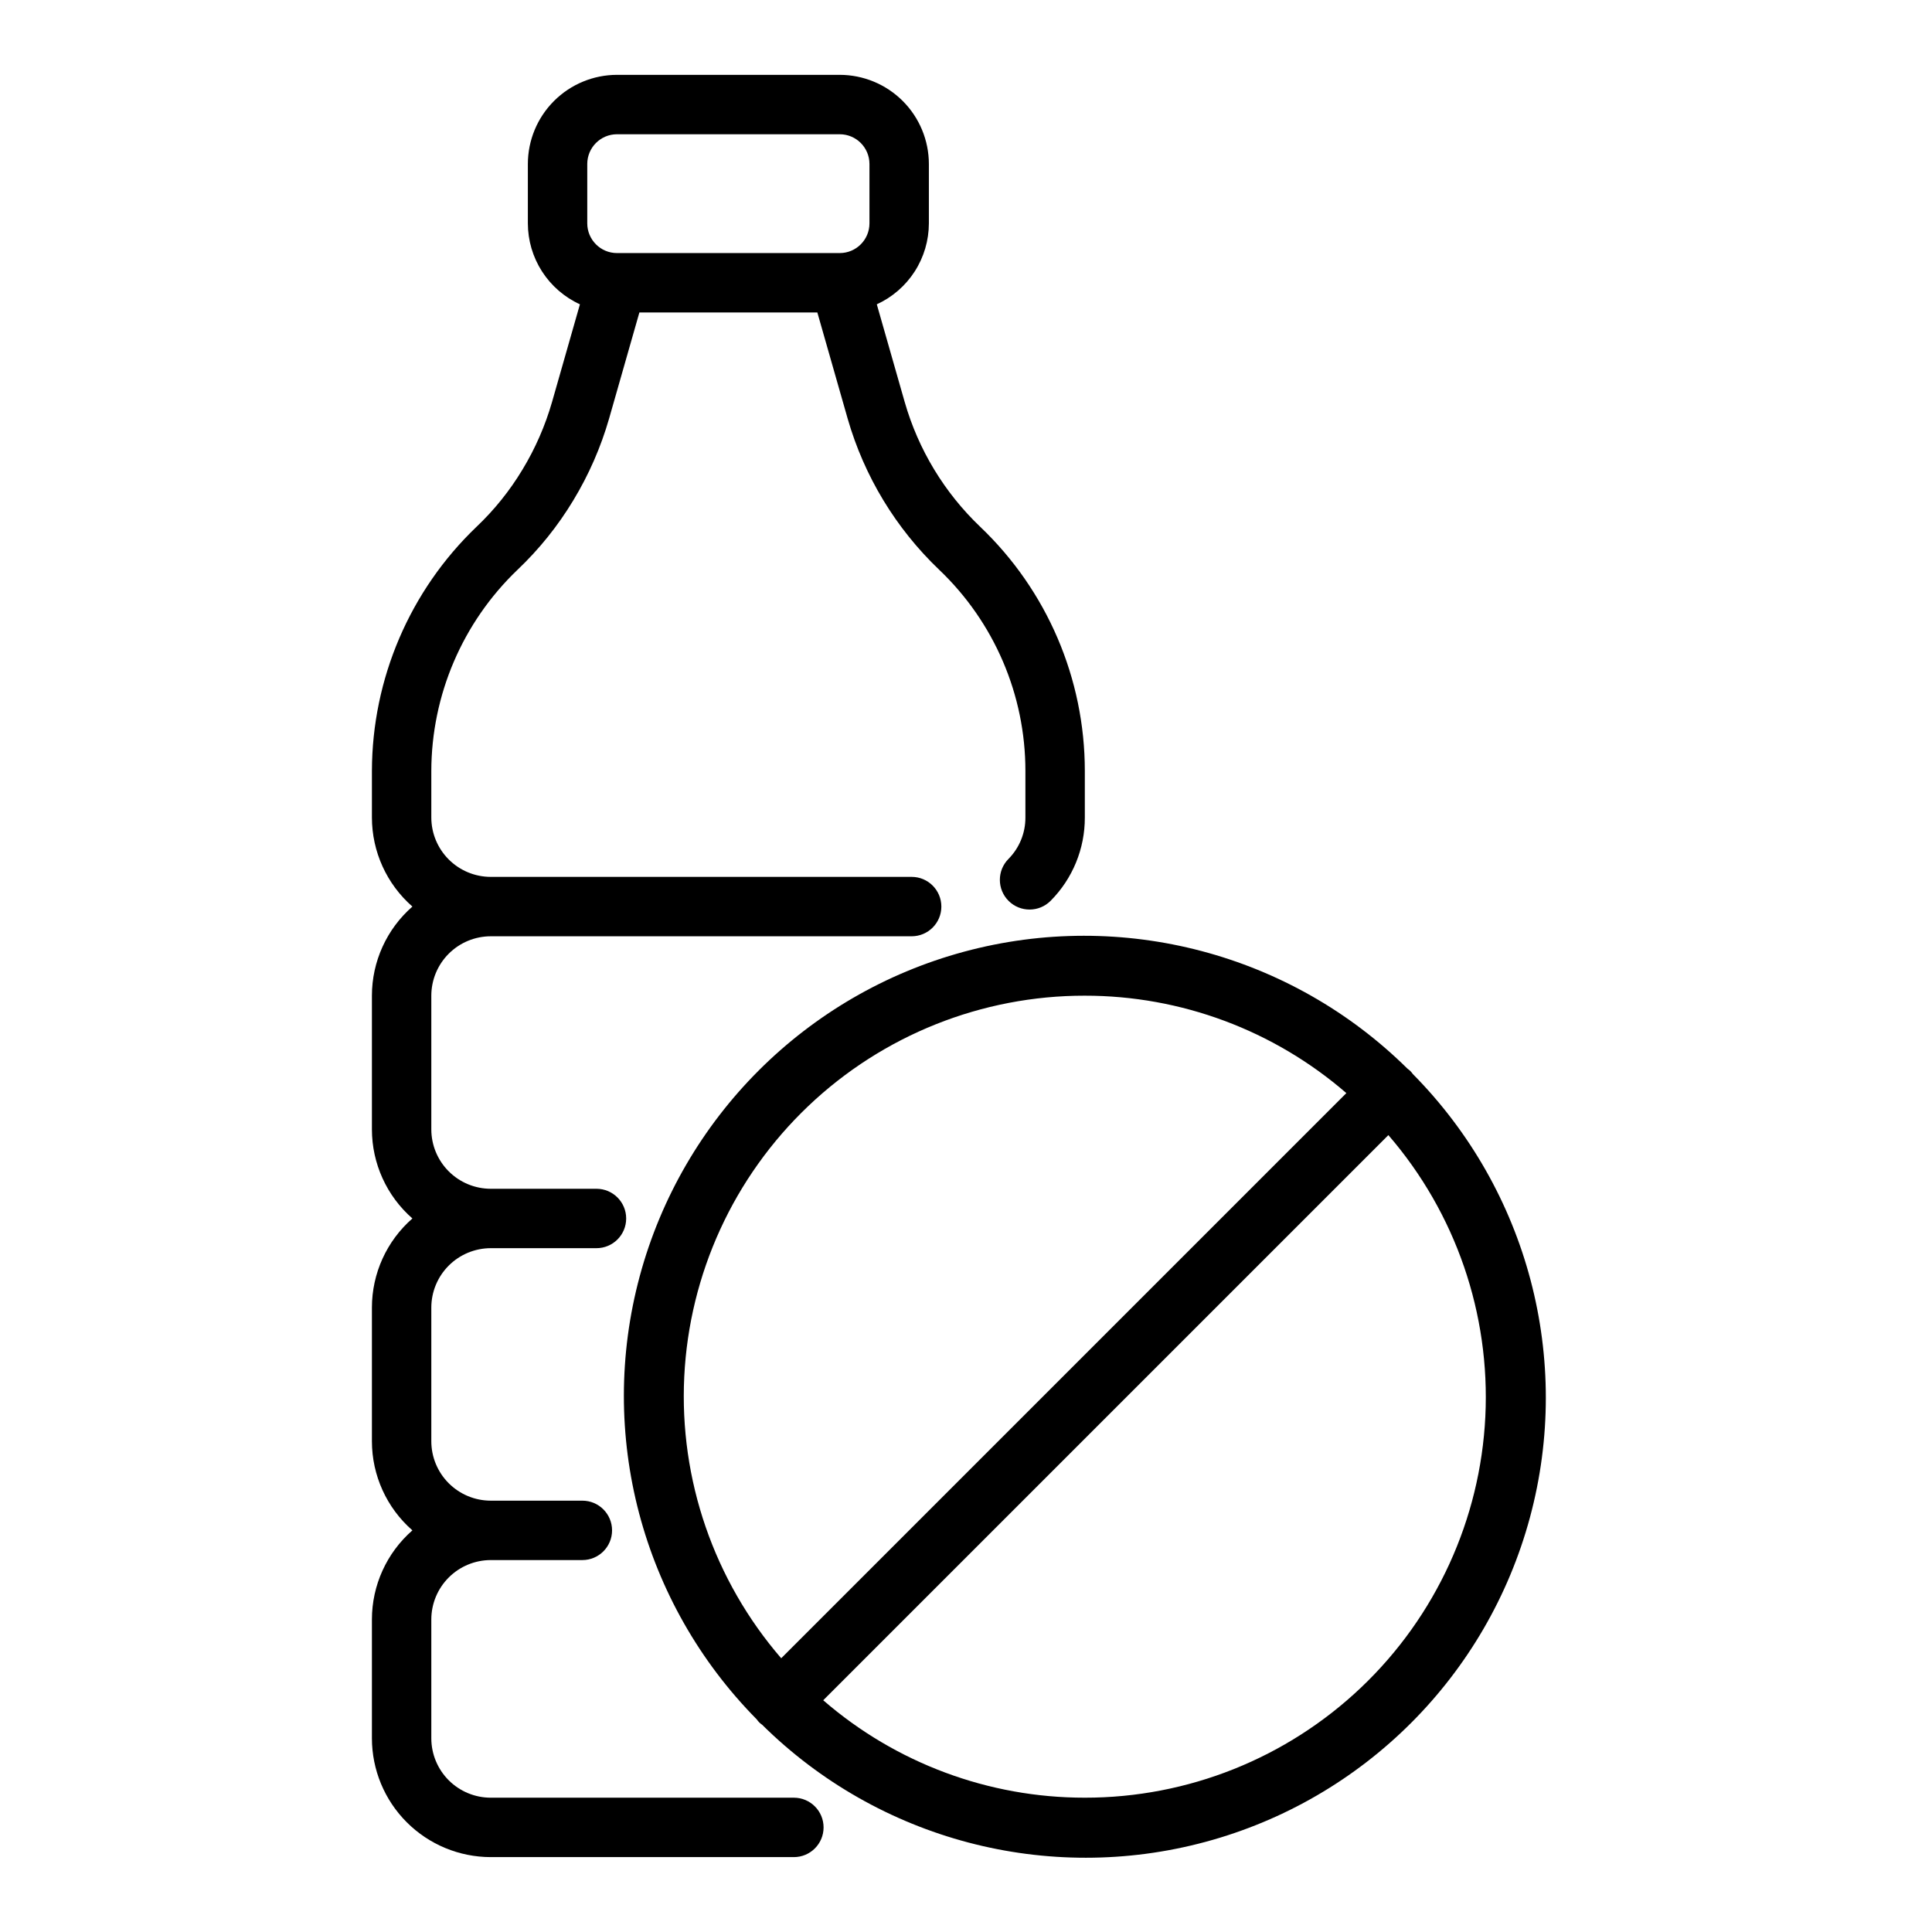
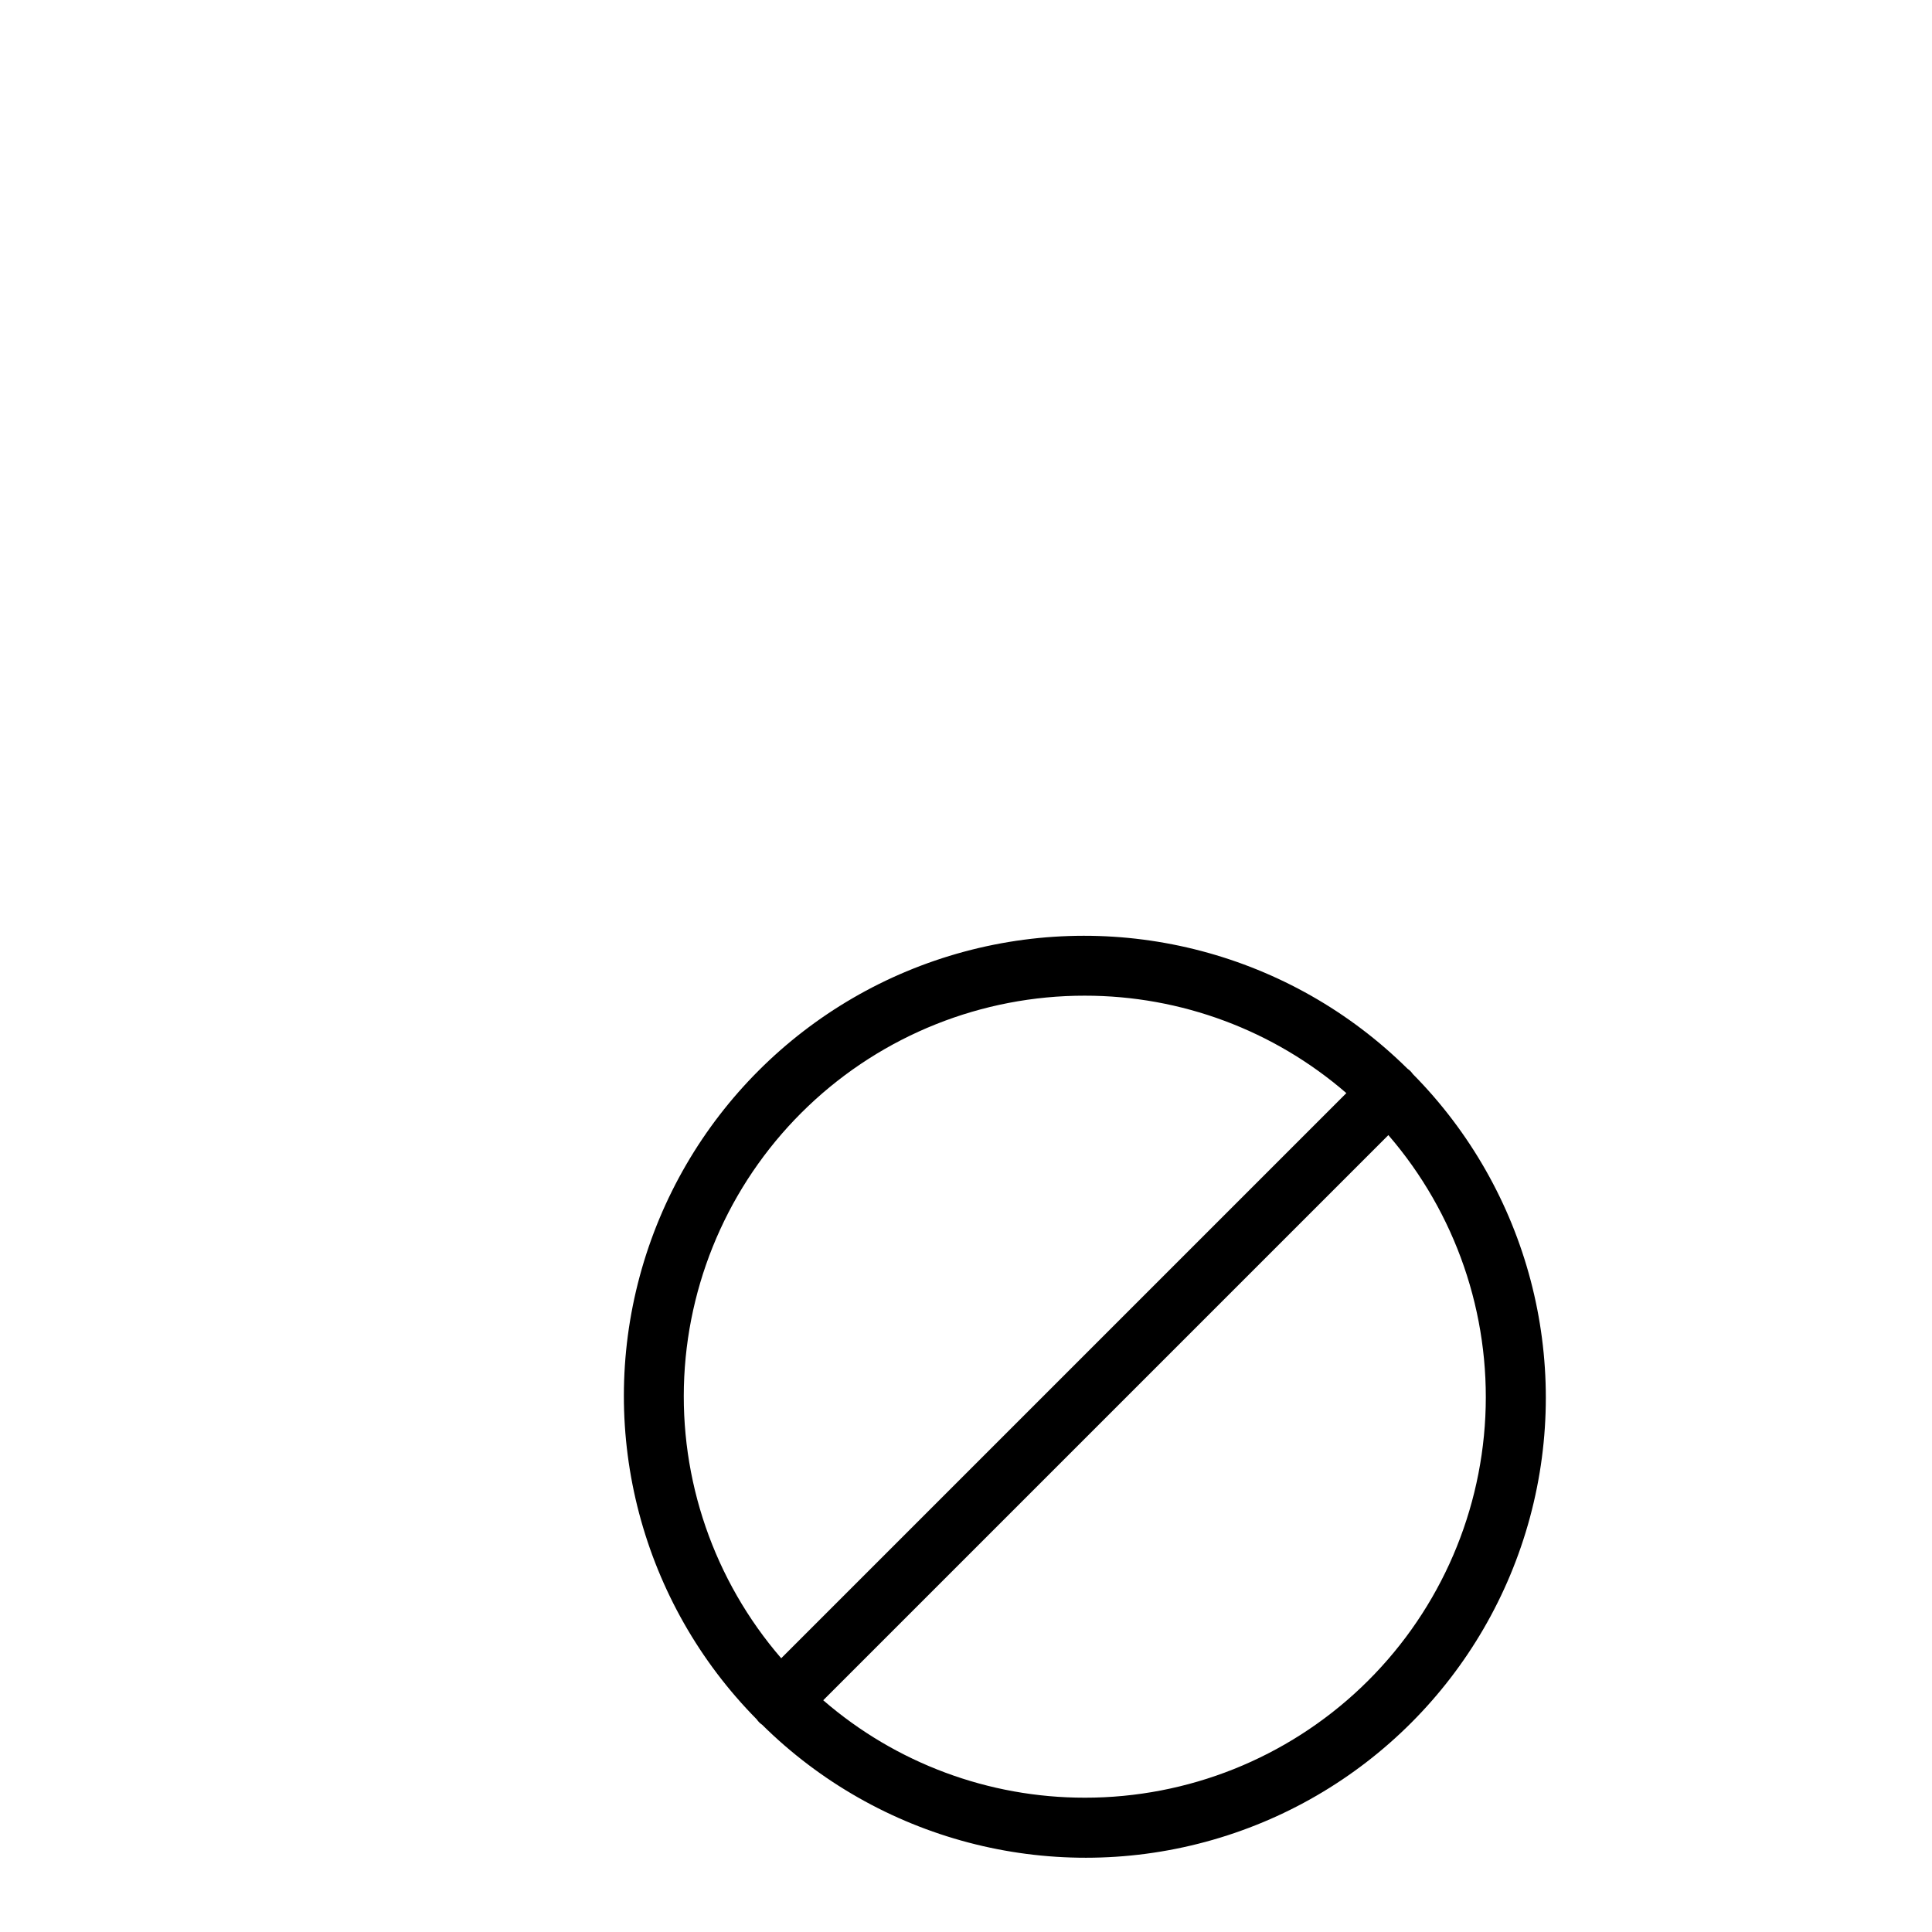
<svg xmlns="http://www.w3.org/2000/svg" fill="#000000" width="800px" height="800px" version="1.1" viewBox="144 144 512 512">
  <g>
    <path d="m518.41 428.62c-0.195-0.273-0.406-0.531-0.637-0.773-0.242-0.23-0.504-0.441-0.777-0.637-30.863-30.508-75.613-42.312-117.51-31-41.898 11.316-74.621 44.043-85.934 85.938-11.312 41.895 0.496 86.645 31.004 117.51 0.371 0.559 0.852 1.039 1.41 1.41 30.859 30.527 75.621 42.348 117.53 31.039 41.91-11.312 74.645-44.047 85.953-85.957s-0.512-86.668-31.039-117.53zm-86.926-20.754c25.461-0.016 50.07 9.152 69.316 25.82l-149.77 149.77c-17.828-20.645-27.031-47.359-25.695-74.602 1.336-27.246 13.105-52.934 32.867-71.734s46.004-29.277 73.281-29.254zm0 212.54c-25.461 0.016-50.074-9.152-69.32-25.82l149.77-149.77c17.832 20.645 27.031 47.359 25.695 74.602-1.336 27.246-13.105 52.934-32.867 71.734-19.762 18.801-46 29.277-73.277 29.254z" />
-     <path d="m354.38 620.41h-80.332c-4.176-0.004-8.176-1.664-11.129-4.613-2.953-2.953-4.613-6.957-4.617-11.129v-31.488c0.004-4.176 1.664-8.176 4.617-11.129 2.953-2.953 6.953-4.609 11.129-4.617h24.285c4.348 0 7.871-3.523 7.871-7.871s-3.523-7.871-7.871-7.871h-24.285c-4.176-0.004-8.176-1.664-11.129-4.617-2.953-2.949-4.613-6.953-4.617-11.129v-35.422c0.004-4.176 1.664-8.176 4.617-11.129 2.953-2.953 6.953-4.609 11.129-4.617h28.023c4.348 0 7.871-3.523 7.871-7.871s-3.523-7.871-7.871-7.871h-28.023c-4.176-0.004-8.176-1.664-11.129-4.617-2.953-2.949-4.613-6.953-4.617-11.129v-35.422c0.004-4.176 1.664-8.176 4.617-11.129 2.953-2.953 6.953-4.609 11.129-4.617h111.55c4.348 0 7.871-3.523 7.871-7.871s-3.523-7.871-7.871-7.871h-111.55c-4.176-0.004-8.176-1.664-11.129-4.617-2.953-2.949-4.613-6.953-4.617-11.129v-12.316c0.039-20.125 8.277-39.367 22.812-53.289 5.75-5.453 10.734-11.656 14.824-18.445 4.109-6.785 7.301-14.086 9.492-21.711l8.012-28.062h47.164l8.016 28.074v0.004c4.387 15.289 12.77 29.137 24.285 40.117 14.59 13.895 22.844 33.164 22.836 53.312v12.316c0.02 4.117-1.594 8.07-4.488 10.992-3.062 3.086-3.039 8.07 0.047 11.133 3.086 3.059 8.07 3.039 11.133-0.047 5.828-5.867 9.082-13.809 9.055-22.078v-12.316c0.004-24.453-10.012-47.84-27.719-64.707-9.488-9.047-16.398-20.457-20.012-33.059l-7.398-25.906c4.113-1.879 7.598-4.902 10.043-8.703 2.445-3.801 3.75-8.227 3.758-12.746v-15.746c-0.008-6.262-2.5-12.262-6.926-16.691-4.43-4.426-10.43-6.918-16.691-6.926h-59.039c-6.262 0.008-12.266 2.5-16.691 6.926-4.43 4.43-6.918 10.43-6.926 16.691v15.746c0.008 4.519 1.309 8.945 3.758 12.746 2.445 3.801 5.93 6.824 10.039 8.703l-7.394 25.898c-1.809 6.285-4.441 12.309-7.832 17.902-3.359 5.586-7.461 10.688-12.191 15.172-17.652 16.898-27.656 40.262-27.707 64.699v12.316c0.004 9.051 3.918 17.66 10.73 23.617-6.812 5.957-10.727 14.566-10.73 23.617v35.426-0.004c0.004 9.051 3.918 17.66 10.73 23.617-6.812 5.957-10.727 14.566-10.73 23.617v35.426-0.004c0.004 9.051 3.918 17.66 10.73 23.617-6.812 5.957-10.727 14.566-10.73 23.617v31.488c0.008 8.348 3.328 16.352 9.234 22.254 5.902 5.902 13.906 9.223 22.254 9.234h80.332c4.348 0 7.875-3.523 7.875-7.871 0-4.348-3.527-7.875-7.875-7.875zm-54.75-432.96c0.008-4.344 3.527-7.867 7.875-7.871h59.039c4.344 0.004 7.867 3.527 7.871 7.871v15.746c-0.004 4.344-3.527 7.867-7.871 7.871h-59.039c-4.348-0.004-7.867-3.527-7.875-7.871z" />
  </g>
</svg>